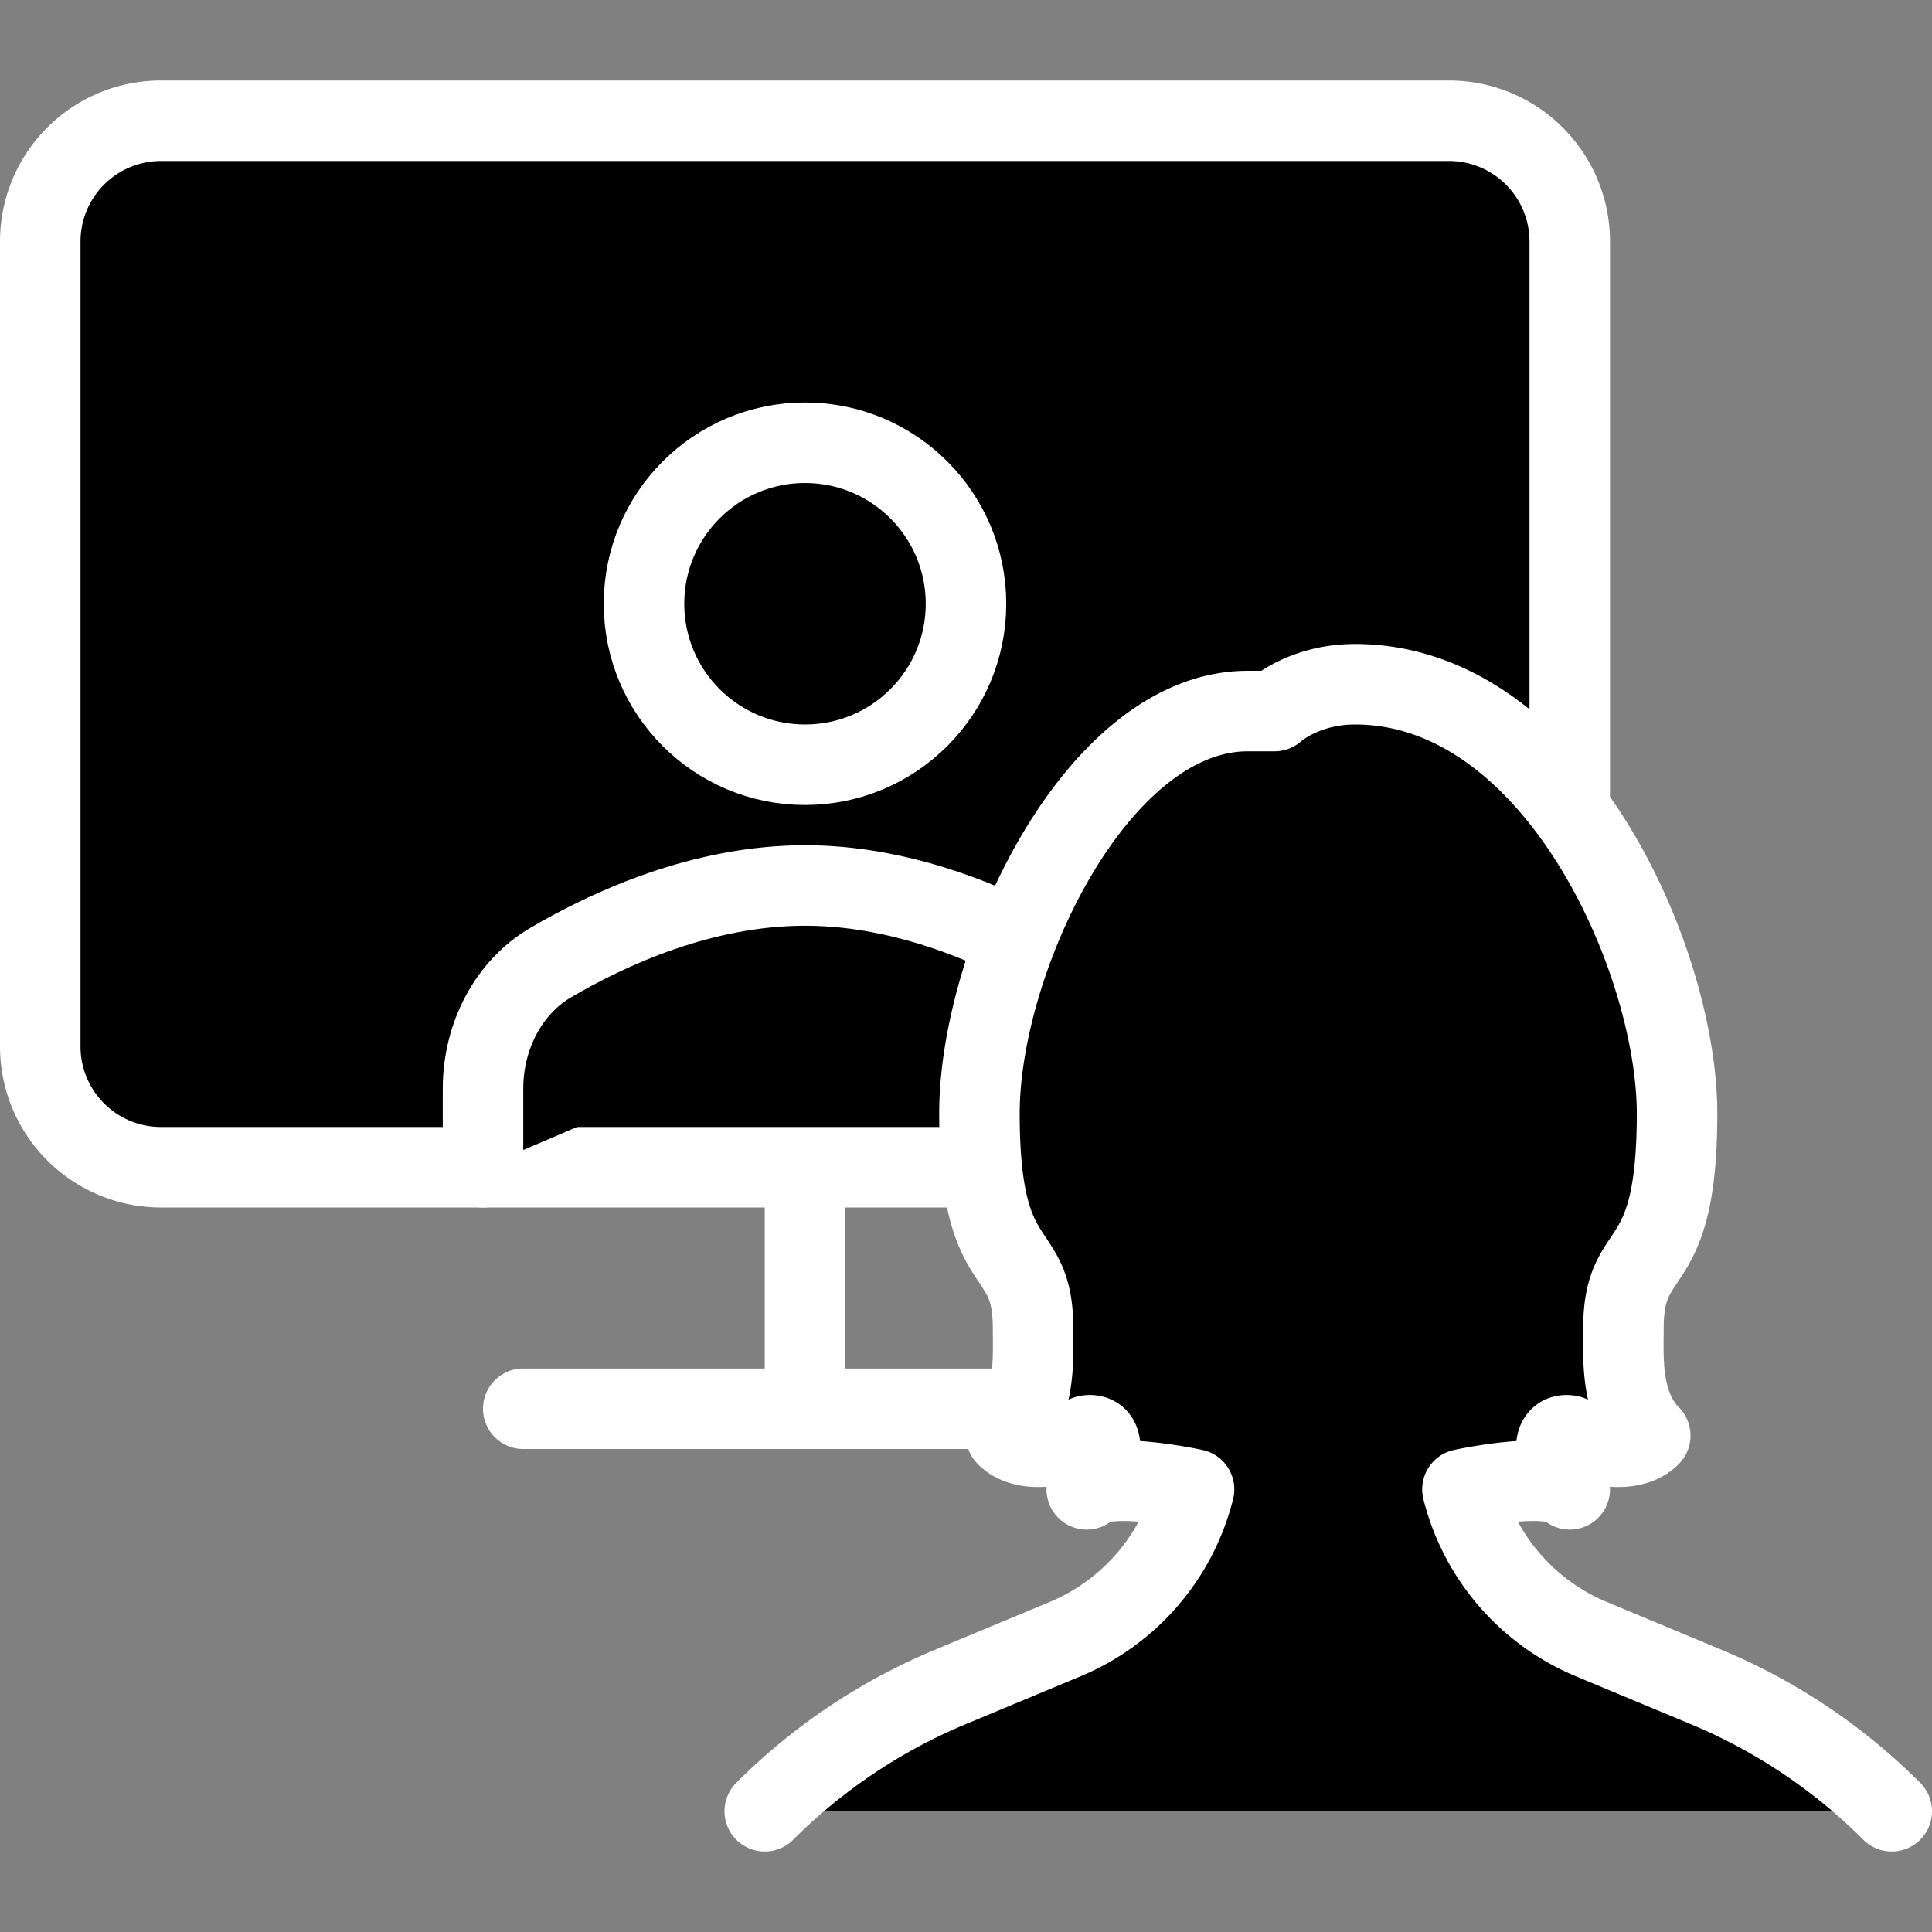
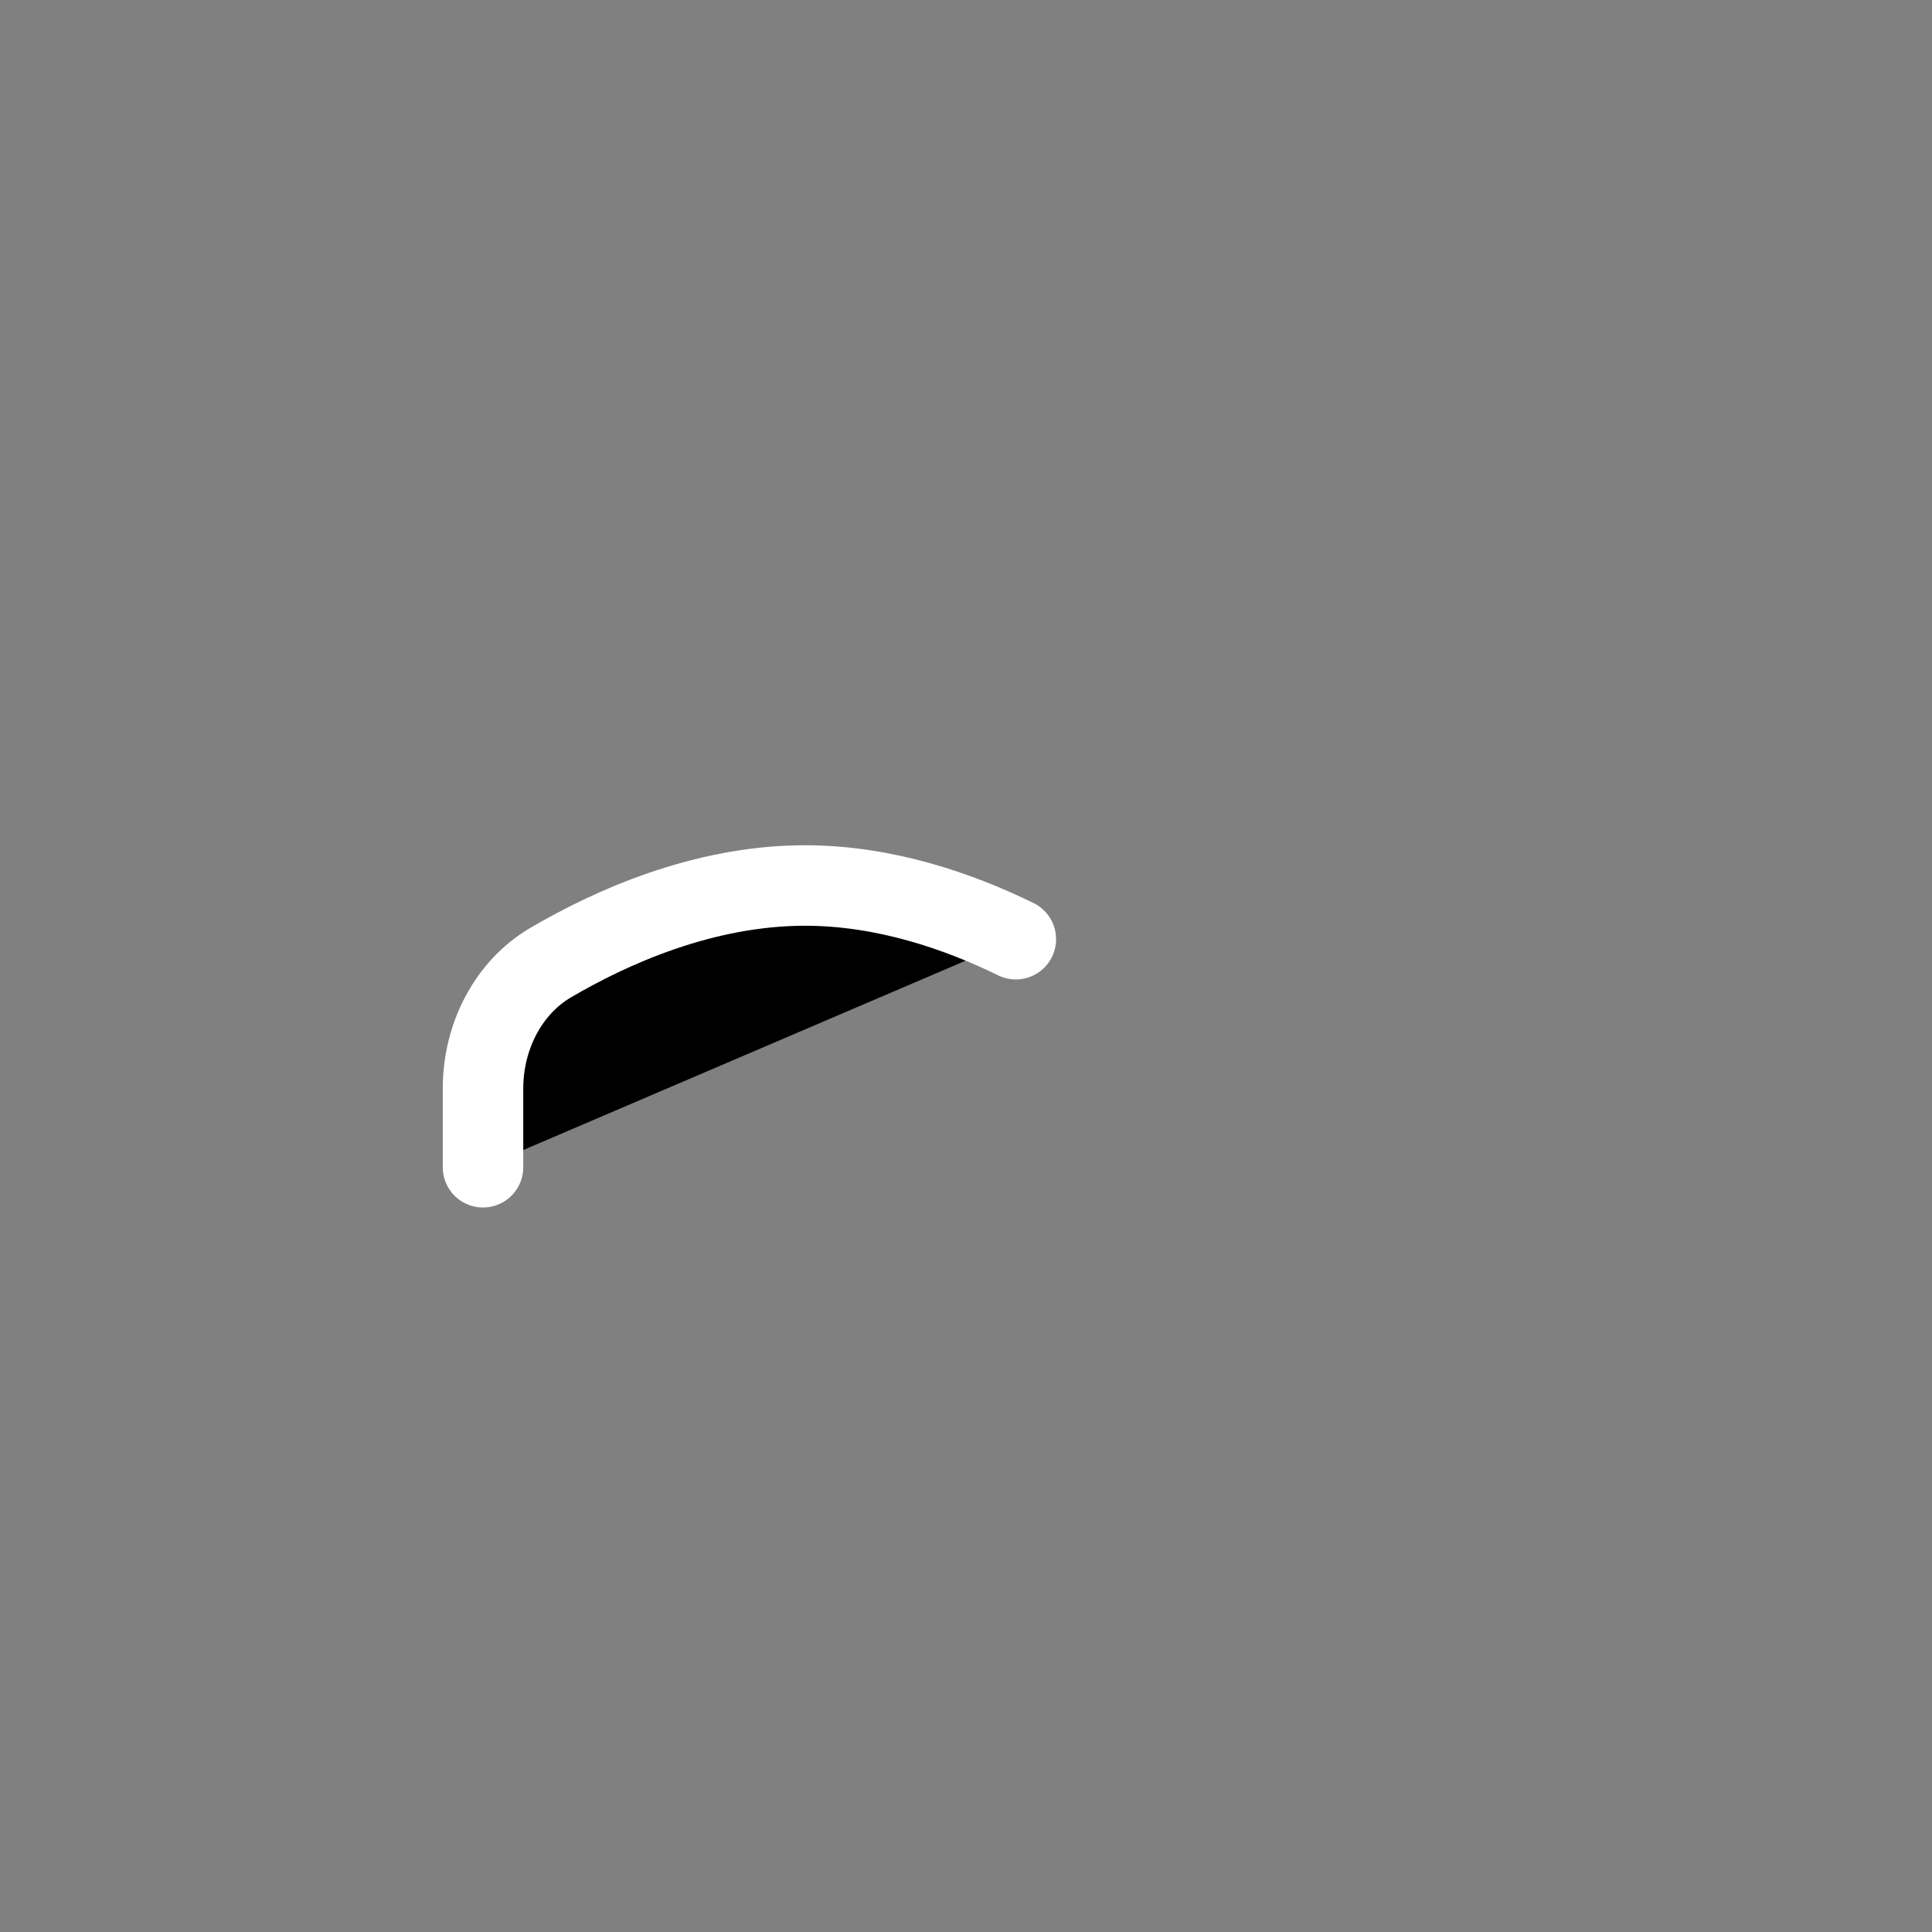
<svg xmlns="http://www.w3.org/2000/svg" viewBox="0 0 24 24">
  <rect x="0" y="0" width="24" height="24" fill="#808080" stroke="none" />
  <g fill="none" stroke="#fff" stroke-linecap="round" stroke-linejoin="round" stroke-miterlimit="10" class="colorStroke303c42 svgStroke">
-     <path fill="#000" d="M12.196 14.5H2A1.5 1.5 0 01.5 13V3A1.5 1.5 0 012 1.5h16A1.5 1.5 0 0119.5 3v7.06M10 14.5v3M6.5 17.5h6.217" class="color000000 svgShape" />
-     <path fill="#000" d="M23.5 22.5a7.145 7.145 0 0 0-2.306-1.544l-1.425-.594a2.735 2.735 0 0 1-1.602-1.861s1.093-.24 1.333 0c-.375-.771 0-.667 0-.667s.688.312 1 0c-.375-.375-.333-.98-.333-1.334 0-1.104.666-.583.666-2.666 0-1.917-1.514-5.334-4-5.334-.639 0-1 .333-1 .333H15.5c-1.875 0-3.333 3.084-3.333 5 0 2.084.666 1.563.666 2.667 0 .355.042.959-.333 1.334.313.312 1 0 1 0s.375-.104 0 .667c.24-.24 1.333 0 1.333 0a2.735 2.735 0 0 1-1.602 1.861l-1.425.594A7.145 7.145 0 0 0 9.5 22.5" class="color000000 svgShape" />
-     <circle cx="10" cy="7.5" r="2" fill="#000" class="color000000 svgShape" />
    <path fill="#000" d="M12.619 11.667C11.91 11.32 10.99 11 10 11c-1.27 0-2.427.527-3.166.962-.511.302-.834.902-.834 1.562v.976" class="color000000 svgShape" />
  </g>
</svg>